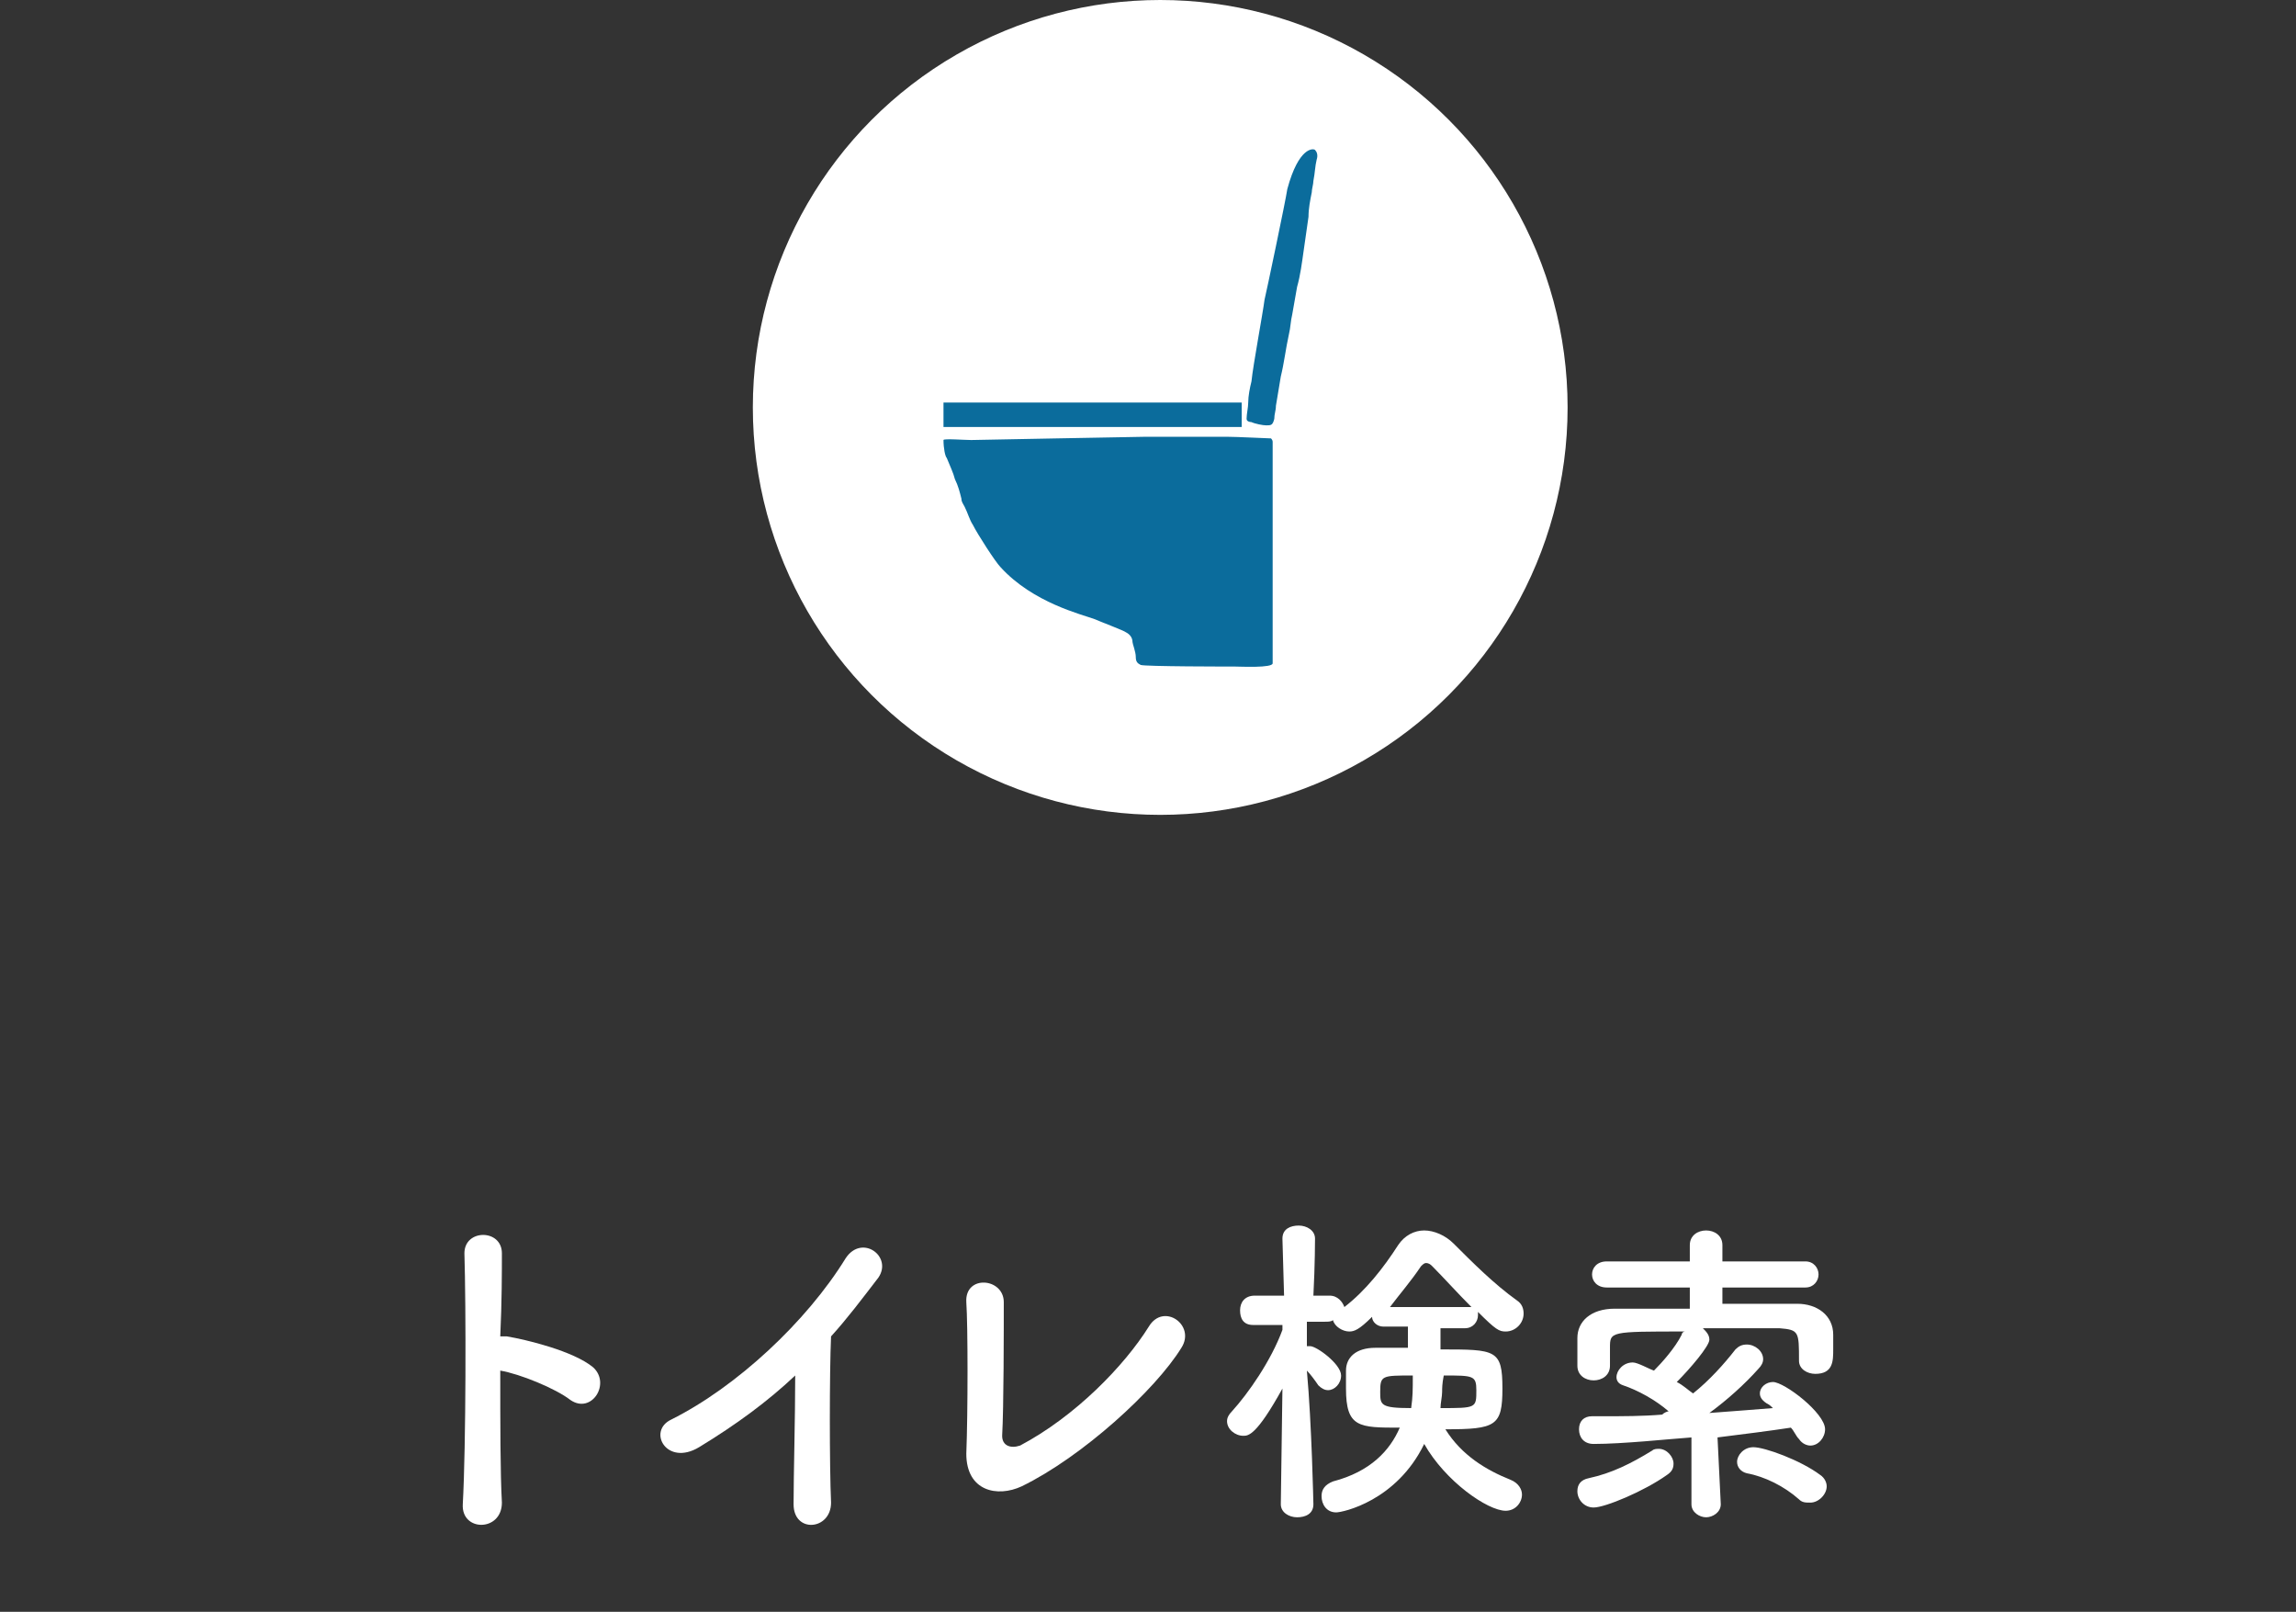
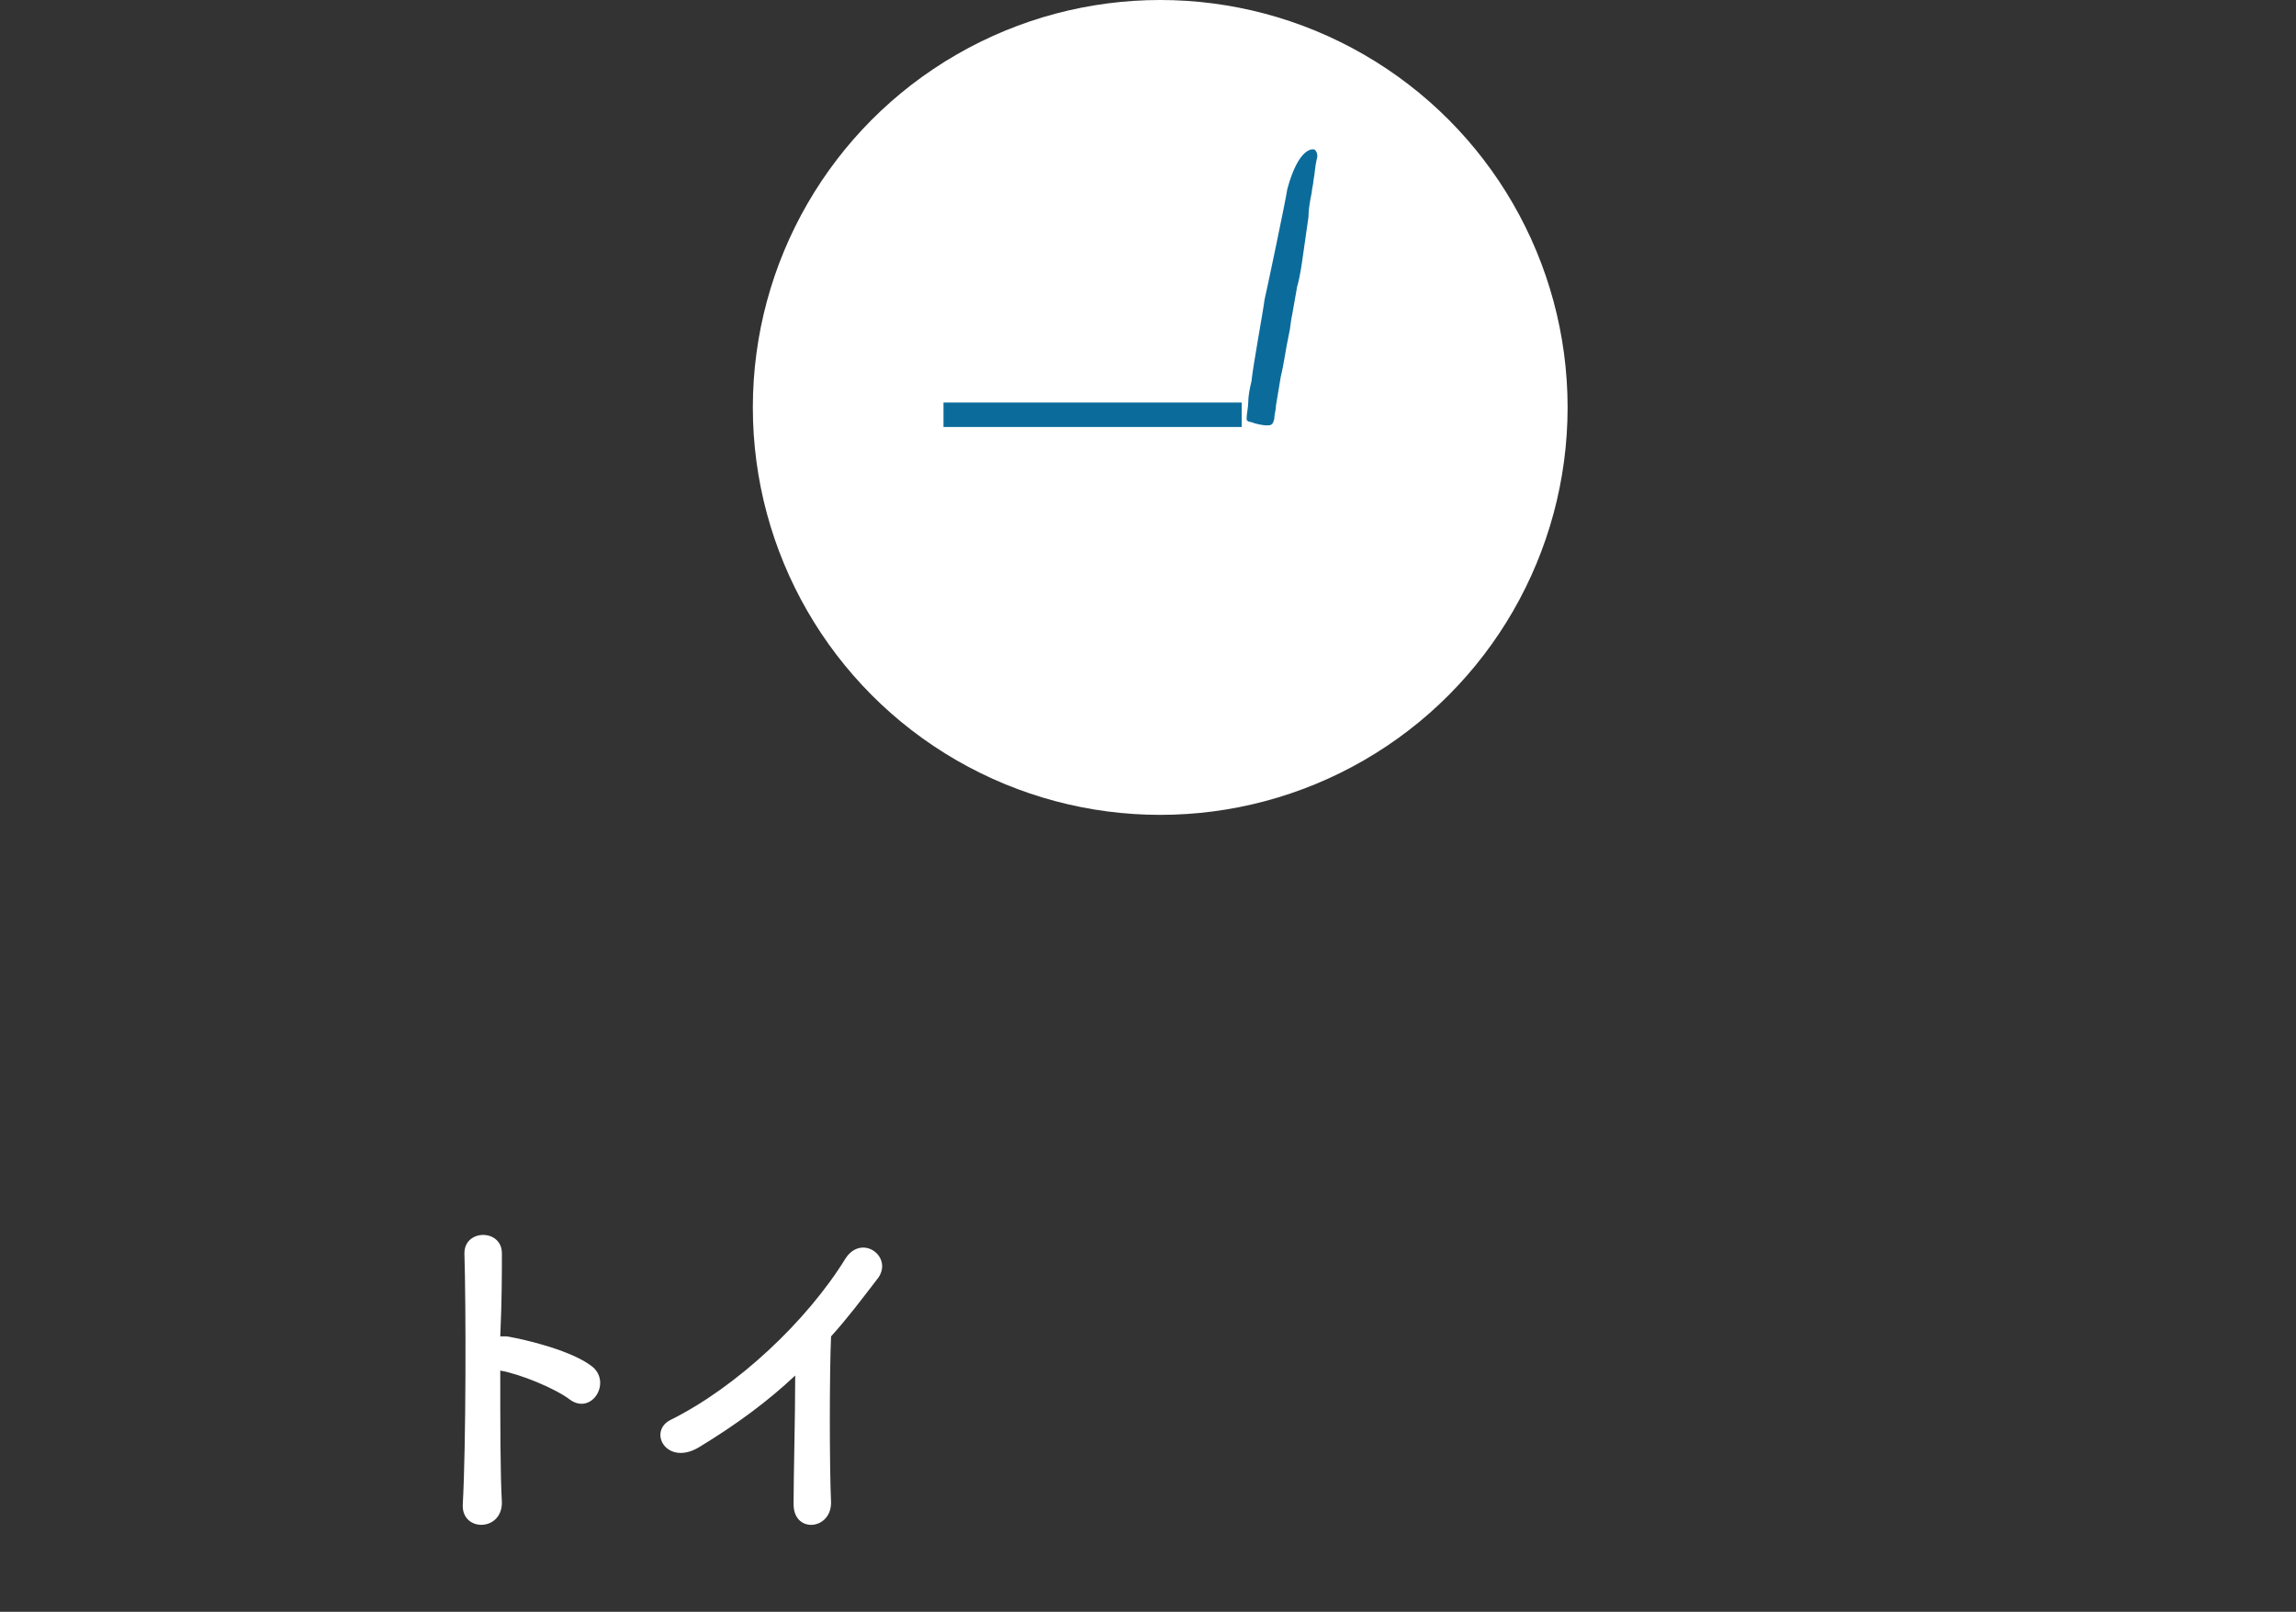
<svg xmlns="http://www.w3.org/2000/svg" version="1.1" id="_レイヤー_2" x="0px" y="0px" viewBox="0 0 140.9 98.9" style="enable-background:new 0 0 140.9 98.9;" xml:space="preserve">
  <rect x="0" y="0" width="140.9" height="98.9" fill="#333333" stroke="none" />
  <style type="text/css">
	.st0{fill:#FFFFFF;}
	.st1{fill-rule:evenodd;clip-rule:evenodd;fill:#0B6C9C;}
</style>
  <circle class="st0" cx="71.2" cy="25" r="25" />
  <g>
    <g>
      <path class="st0" d="M30.8,92.2c0,1.8-2.5,1.8-2.4,0.1c0.2-3.6,0.2-12.2,0.1-15.4c0-1.5,2.3-1.5,2.3,0c0,1.1,0,3-0.1,5.1    c0.1,0,0.2,0,0.4,0c1.2,0.2,4.1,0.9,5.3,1.9c1.1,1-0.1,2.9-1.4,2c-0.9-0.7-3.1-1.6-4.3-1.8C30.7,87.3,30.7,90.4,30.8,92.2z" />
      <path class="st0" d="M42.9,88.8c-2,1.2-3.2-1-1.7-1.7c4-2,8.3-6,10.7-9.9c1-1.5,2.9-0.1,2,1.2c-1,1.3-1.9,2.5-2.9,3.6    c-0.1,2.2-0.1,8,0,10.2c0,1.7-2.3,1.9-2.3,0.1s0.1-5.3,0.1-7.9C47.1,86,45.2,87.4,42.9,88.8z" />
-       <path class="st0" d="M62.7,91.2c-1.5,0.7-3.4,0.3-3.4-2c0.1-2.5,0.1-7.9,0-9.3c-0.1-1.7,2.3-1.5,2.3,0c0,1.6,0,6.5-0.1,8.2    c0,0.6,0.5,0.8,1.1,0.6c3.4-1.8,6.4-4.9,7.9-7.3c0.9-1.5,2.9-0.1,2,1.3C70.9,85.3,66.4,89.4,62.7,91.2z" />
-       <path class="st0" d="M80.6,92.3c0,0.6-0.5,0.8-1,0.8s-1-0.3-1-0.8l0,0l0.1-7.1c-1.6,2.9-2.1,2.9-2.4,2.9c-0.5,0-1-0.4-1-0.9    c0-0.2,0.1-0.4,0.3-0.6c1-1.1,2.4-3.1,3.1-5v-0.3h-1.8l0,0c-0.6,0-0.8-0.4-0.8-0.9s0.3-0.9,0.9-0.9h1.8L78.7,76l0,0    c0-0.6,0.5-0.8,1-0.8s1,0.3,1,0.8l0,0c0,0,0,1.6-0.1,3.5h1c0.5,0,0.8,0.4,0.9,0.7c1.3-1,2.4-2.4,3.3-3.8c0.4-0.6,1-0.9,1.6-0.9    s1.3,0.3,1.8,0.8c1.2,1.2,2.5,2.5,3.9,3.5c0.3,0.2,0.4,0.5,0.4,0.8c0,0.6-0.5,1.1-1.1,1.1c-0.4,0-0.6-0.1-1.7-1.2    c0,0.1,0,0.1,0,0.2c0,0.4-0.3,0.8-0.8,0.8h-1.5v1.3c3.4,0,3.8,0,3.8,2.4c0,2.3-0.4,2.5-3.5,2.5c1,1.6,2.5,2.5,4,3.1    c0.5,0.2,0.7,0.6,0.7,0.9c0,0.5-0.4,1-1,1c-1.1,0-3.7-1.8-5-4.1c-1.7,3.5-5,4.2-5.4,4.2c-0.6,0-0.9-0.5-0.9-1    c0-0.4,0.2-0.7,0.7-0.9c2.3-0.6,3.5-1.9,4.1-3.3c-2.5,0-3.3,0-3.3-2.4c0-0.4,0-0.7,0-1.1c0-0.8,0.6-1.4,1.8-1.4c0.6,0,1.3,0,2,0    v-1.3h-1.5c-0.4,0-0.7-0.3-0.7-0.6c-0.8,0.8-1.1,0.9-1.4,0.9c-0.4,0-0.9-0.3-1-0.7c-0.1,0.1-0.3,0.1-0.5,0.1h-1.1v1.5    c0.1,0,0.1,0,0.2,0c0.4,0,1.9,1.1,1.9,1.8c0,0.5-0.4,0.9-0.8,0.9c-0.2,0-0.4-0.1-0.6-0.3c-0.2-0.3-0.5-0.7-0.7-0.9    C80.5,87.4,80.6,92.3,80.6,92.3L80.6,92.3z M84.7,85.4c0,0.8,0,1,1.9,1c0.1-0.7,0.1-1.1,0.1-2C84.8,84.4,84.7,84.4,84.7,85.4z     M90.1,80.2c0.1,0,0.1,0,0.2,0c-0.9-0.9-1.7-1.8-2.4-2.5c-0.1-0.1-0.2-0.2-0.4-0.2c-0.1,0-0.2,0.1-0.3,0.2    c-0.6,0.9-1.3,1.7-1.9,2.5H90.1z M88.5,85.4c0,0.3-0.1,0.7-0.1,1c2.2,0,2.2,0,2.2-1.1c0-0.9-0.2-0.9-2-0.9    C88.5,84.9,88.5,85.2,88.5,85.4z" />
-       <path class="st0" d="M105.6,92.3c0,0.5-0.5,0.8-0.9,0.8s-0.9-0.3-0.9-0.8l0,0v-4.1c-1.4,0.1-4.2,0.4-6,0.4c-0.6,0-0.9-0.4-0.9-0.9    s0.3-0.8,0.8-0.8l0,0c0.2,0,0.5,0,0.7,0c1.2,0,2.4,0,3.6-0.1c0.1-0.1,0.3-0.2,0.4-0.2c-0.8-0.7-1.9-1.3-2.8-1.6    c-0.3-0.1-0.4-0.3-0.4-0.5c0-0.4,0.4-0.9,1-0.9c0.3,0,1,0.4,1.3,0.5c0.5-0.5,1.3-1.4,1.7-2.2c0-0.1,0.1-0.2,0.2-0.2    c-4.6,0-4.6,0-4.6,1c0,0,0,0,0,1.1l0,0c0,0.6-0.5,0.9-1,0.9s-1-0.3-1-0.9c0-0.3,0-0.5,0-0.8s0-0.6,0-0.9c0-1,0.8-1.8,2.3-1.8    s3.1,0,4.6,0V79h-5.1c-0.6,0-0.9-0.4-0.9-0.8s0.3-0.8,0.9-0.8h5.1v-1c0-0.6,0.5-0.9,1-0.9s1,0.3,1,0.9v1h5.1    c0.5,0,0.8,0.4,0.8,0.8s-0.3,0.8-0.8,0.8h-5.1v1c1.5,0,3,0,4.6,0c1.2,0,2.2,0.7,2.2,1.9c0,0.3,0,0.6,0,0.9c0,0.7,0,1.5-1.1,1.5    c-0.5,0-1-0.3-1-0.8l0,0c0-1.8,0-1.9-1.2-2c-1.5,0-3.1,0-4.7,0c0.2,0.2,0.4,0.4,0.4,0.7c0,0.4-1.2,1.8-2,2.6    c0.4,0.2,0.7,0.5,1,0.7c1-0.8,1.9-1.8,2.6-2.7c0.2-0.2,0.4-0.3,0.7-0.3c0.5,0,1,0.4,1,0.9c0,0.2-0.1,0.4-0.3,0.6    c-0.8,0.9-1.9,1.9-3,2.7c1.3-0.1,2.7-0.2,3.9-0.3c-0.1-0.1-0.2-0.2-0.4-0.3c-0.3-0.2-0.4-0.4-0.4-0.6c0-0.4,0.4-0.7,0.8-0.7    c0.7,0,3.2,1.9,3.2,2.9c0,0.5-0.4,1-0.9,1c-0.2,0-0.5-0.1-0.7-0.4c-0.2-0.2-0.3-0.5-0.5-0.7c-1.3,0.2-2.9,0.4-4.5,0.6L105.6,92.3    L105.6,92.3z M97.8,92.5c-0.6,0-1-0.5-1-1c0-0.4,0.2-0.7,0.7-0.8c1.4-0.3,2.6-0.9,3.9-1.7c0.1-0.1,0.3-0.1,0.4-0.1    c0.5,0,0.9,0.5,0.9,0.9c0,0.3-0.1,0.5-0.4,0.7C100.9,91.5,98.5,92.5,97.8,92.5z M110.4,92c-0.9-0.8-2.1-1.4-3.2-1.6    c-0.4-0.1-0.6-0.4-0.6-0.7c0-0.4,0.4-0.9,1-0.9c0.7,0,2.9,0.8,4.1,1.7c0.3,0.2,0.4,0.5,0.4,0.7c0,0.5-0.5,1-1,1    C110.8,92.2,110.6,92.2,110.4,92z" />
    </g>
  </g>
  <g>
    <g>
-       <path class="st1" d="M78.1,27.3c0,0.3,0,0.6,0,1c0,0.6,0,3.3,0,4c0,0.4,0,2.2,0,2.6c0,0.7,0,1.4,0,2c0,0.8,0,1.6,0,2.4    c0,0.5,0,1,0,1.4c0,0.3-2,0.2-2.3,0.2s-5.6,0-5.8-0.1c-0.2-0.1-0.3-0.2-0.3-0.5s-0.2-0.8-0.2-0.9c0-0.3-0.2-0.5-0.4-0.6    c-0.1-0.1-1.7-0.7-1.9-0.8c-0.8-0.3-3.8-1-5.8-3.2c-0.3-0.3-1.4-2-1.7-2.6c-0.2-0.3-0.3-0.7-0.5-1.1c-0.1-0.2-0.2-0.3-0.2-0.5    c-0.1-0.4-0.2-0.8-0.4-1.2c-0.1-0.4-0.3-0.8-0.5-1.3C58,28,57.9,27.5,57.9,27c0-0.1,1.3,0,1.7,0c0.2,0,10.2-0.2,10.7-0.2    c0.2,0,0.5,0,0.7,0c0.6,0,1.2,0,1.8,0c0.5,0,2.2,0,2.5,0c0.6,0,2.5,0.1,2.7,0.1c0,0,0.1,0.1,0.1,0.2    C78.1,27.1,78.1,27.2,78.1,27.3L78.1,27.3z" />
      <path class="st1" d="M77.7,26.1c-0.2,0-0.7-0.1-0.9-0.2c0,0-0.3,0-0.3-0.2c0-0.3,0.1-0.7,0.1-1c0-0.4,0.1-0.9,0.2-1.3    c0.1-1,0.7-4.2,0.8-5c0.1-0.4,1.3-6.1,1.4-6.8c0.7-2.6,1.6-2.5,1.7-2.4c0.1,0.1,0.2,0.3,0.1,0.6c-0.1,0.4-0.1,0.8-0.2,1.3    c0,0.2-0.1,0.5-0.1,0.7c-0.1,0.5-0.2,1-0.2,1.5c-0.1,0.7-0.2,1.4-0.3,2.1c-0.1,0.7-0.2,1.5-0.4,2.2c-0.1,0.6-0.2,1.1-0.3,1.7    c-0.1,0.4-0.1,0.8-0.2,1.2c-0.2,0.9-0.3,1.8-0.5,2.6c-0.1,0.6-0.2,1.2-0.3,1.8c0,0.3-0.1,0.5-0.1,0.8C78.1,26.1,78,26.1,77.7,26.1    z" />
    </g>
    <rect x="57.9" y="24.7" class="st1" width="18.3" height="1.5" />
  </g>
</svg>